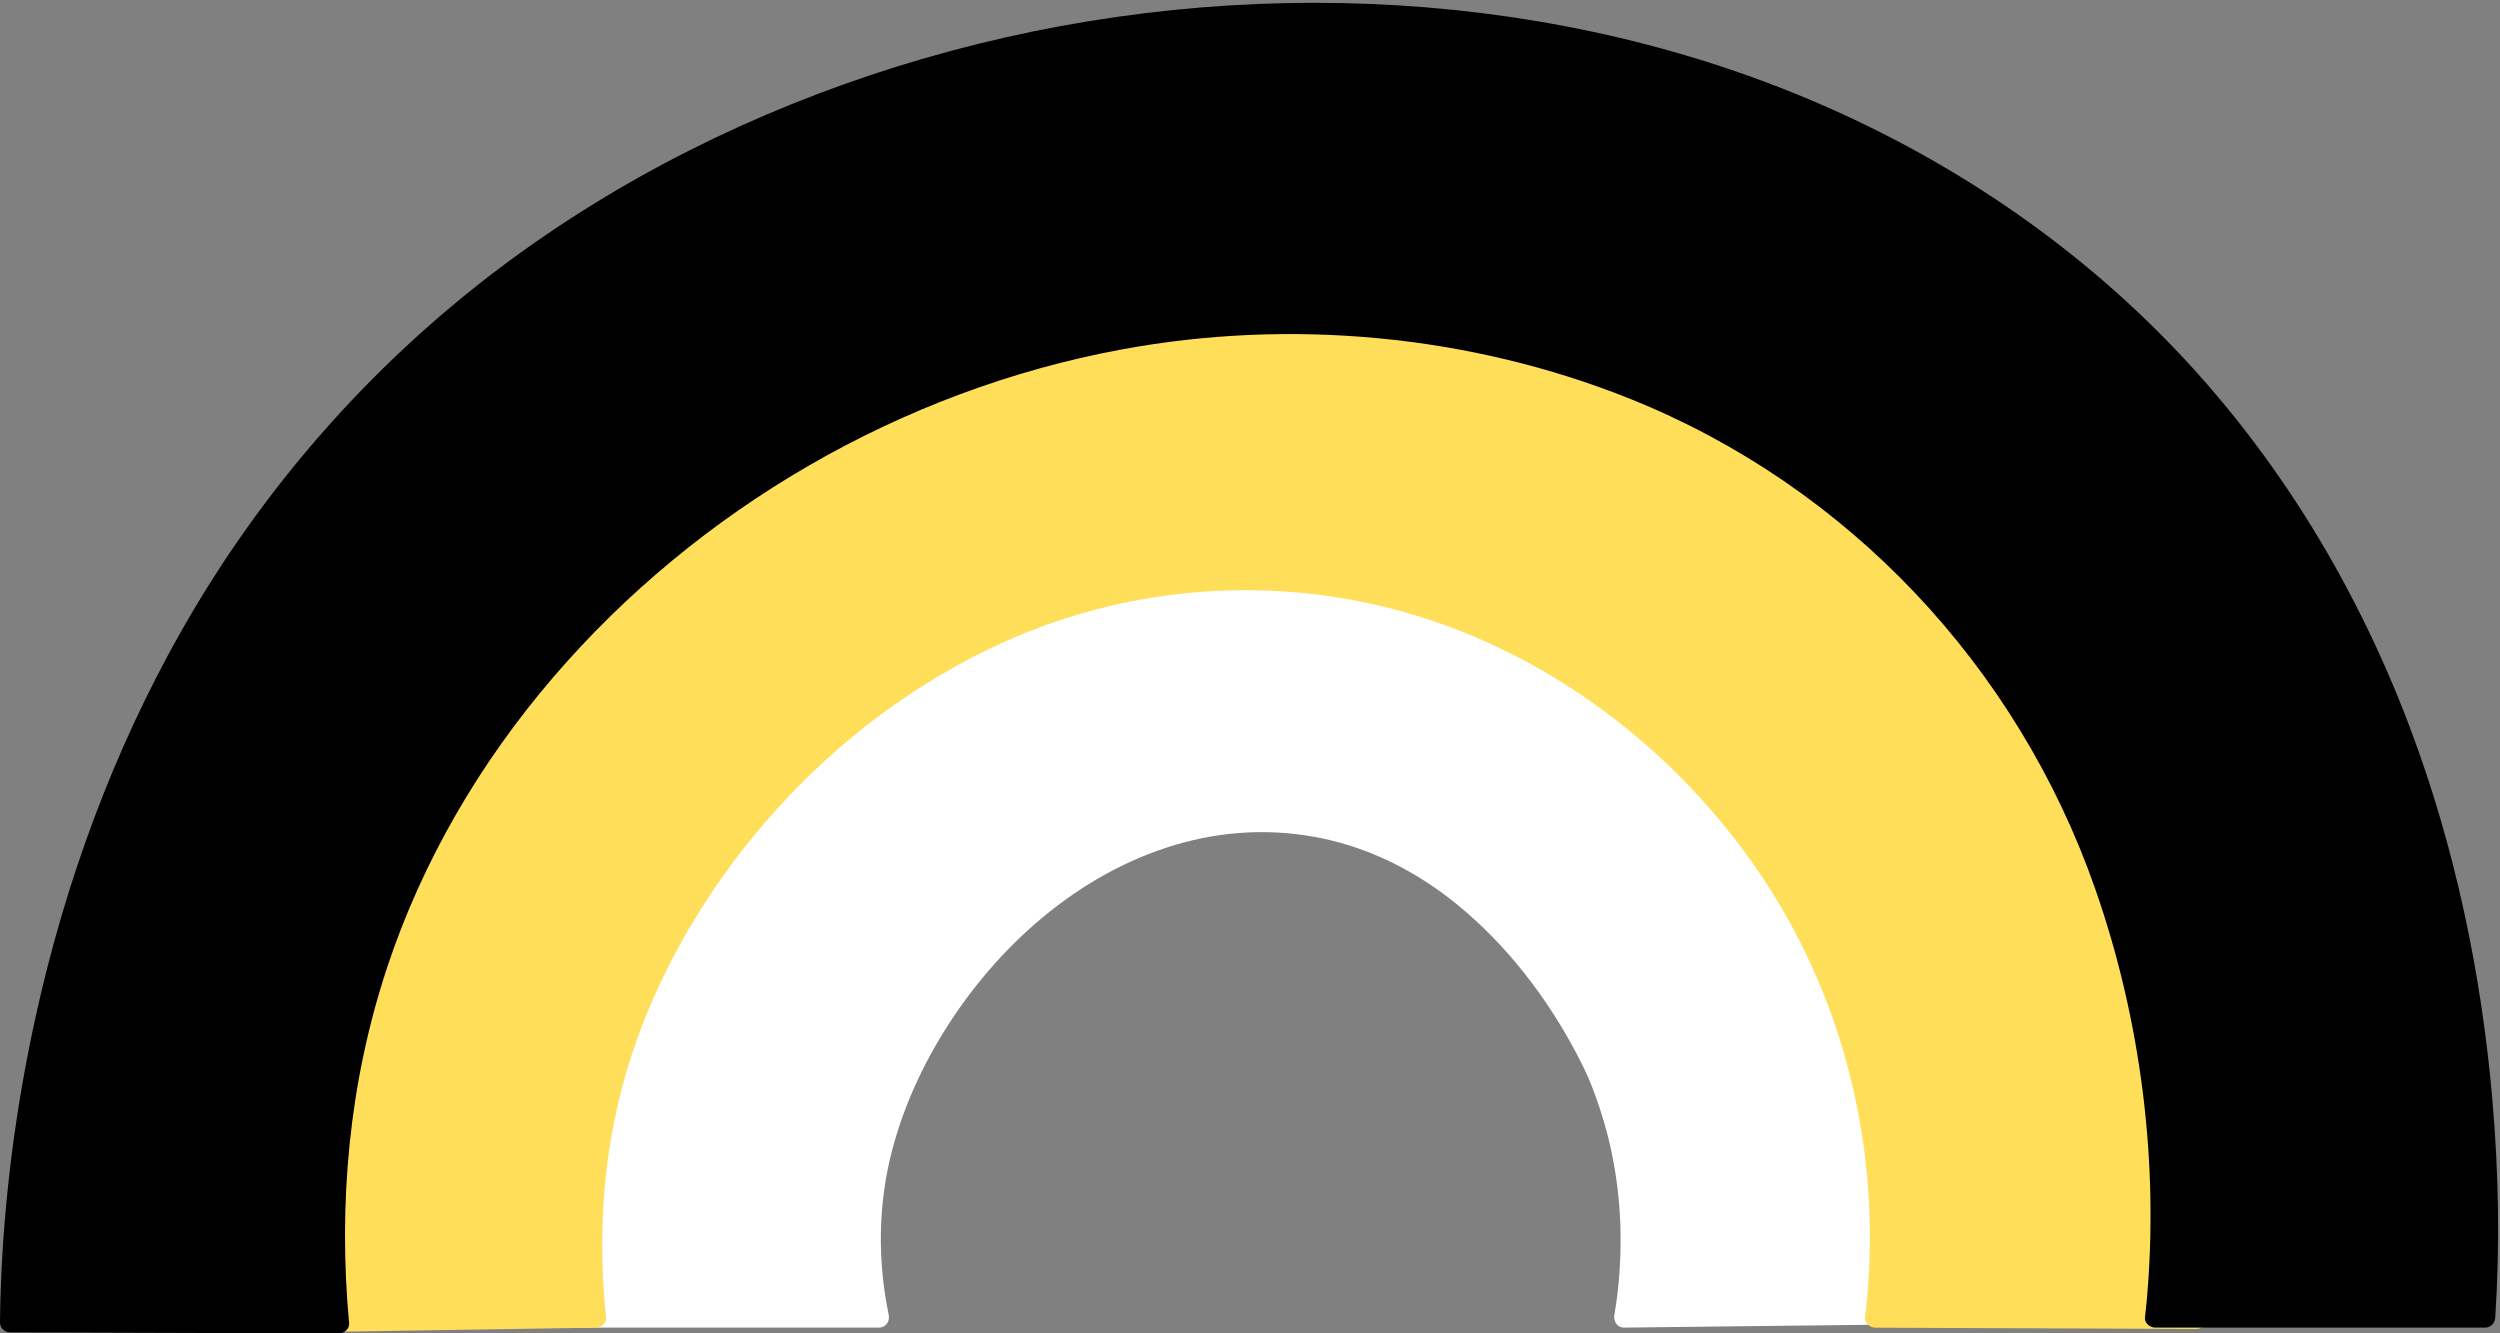
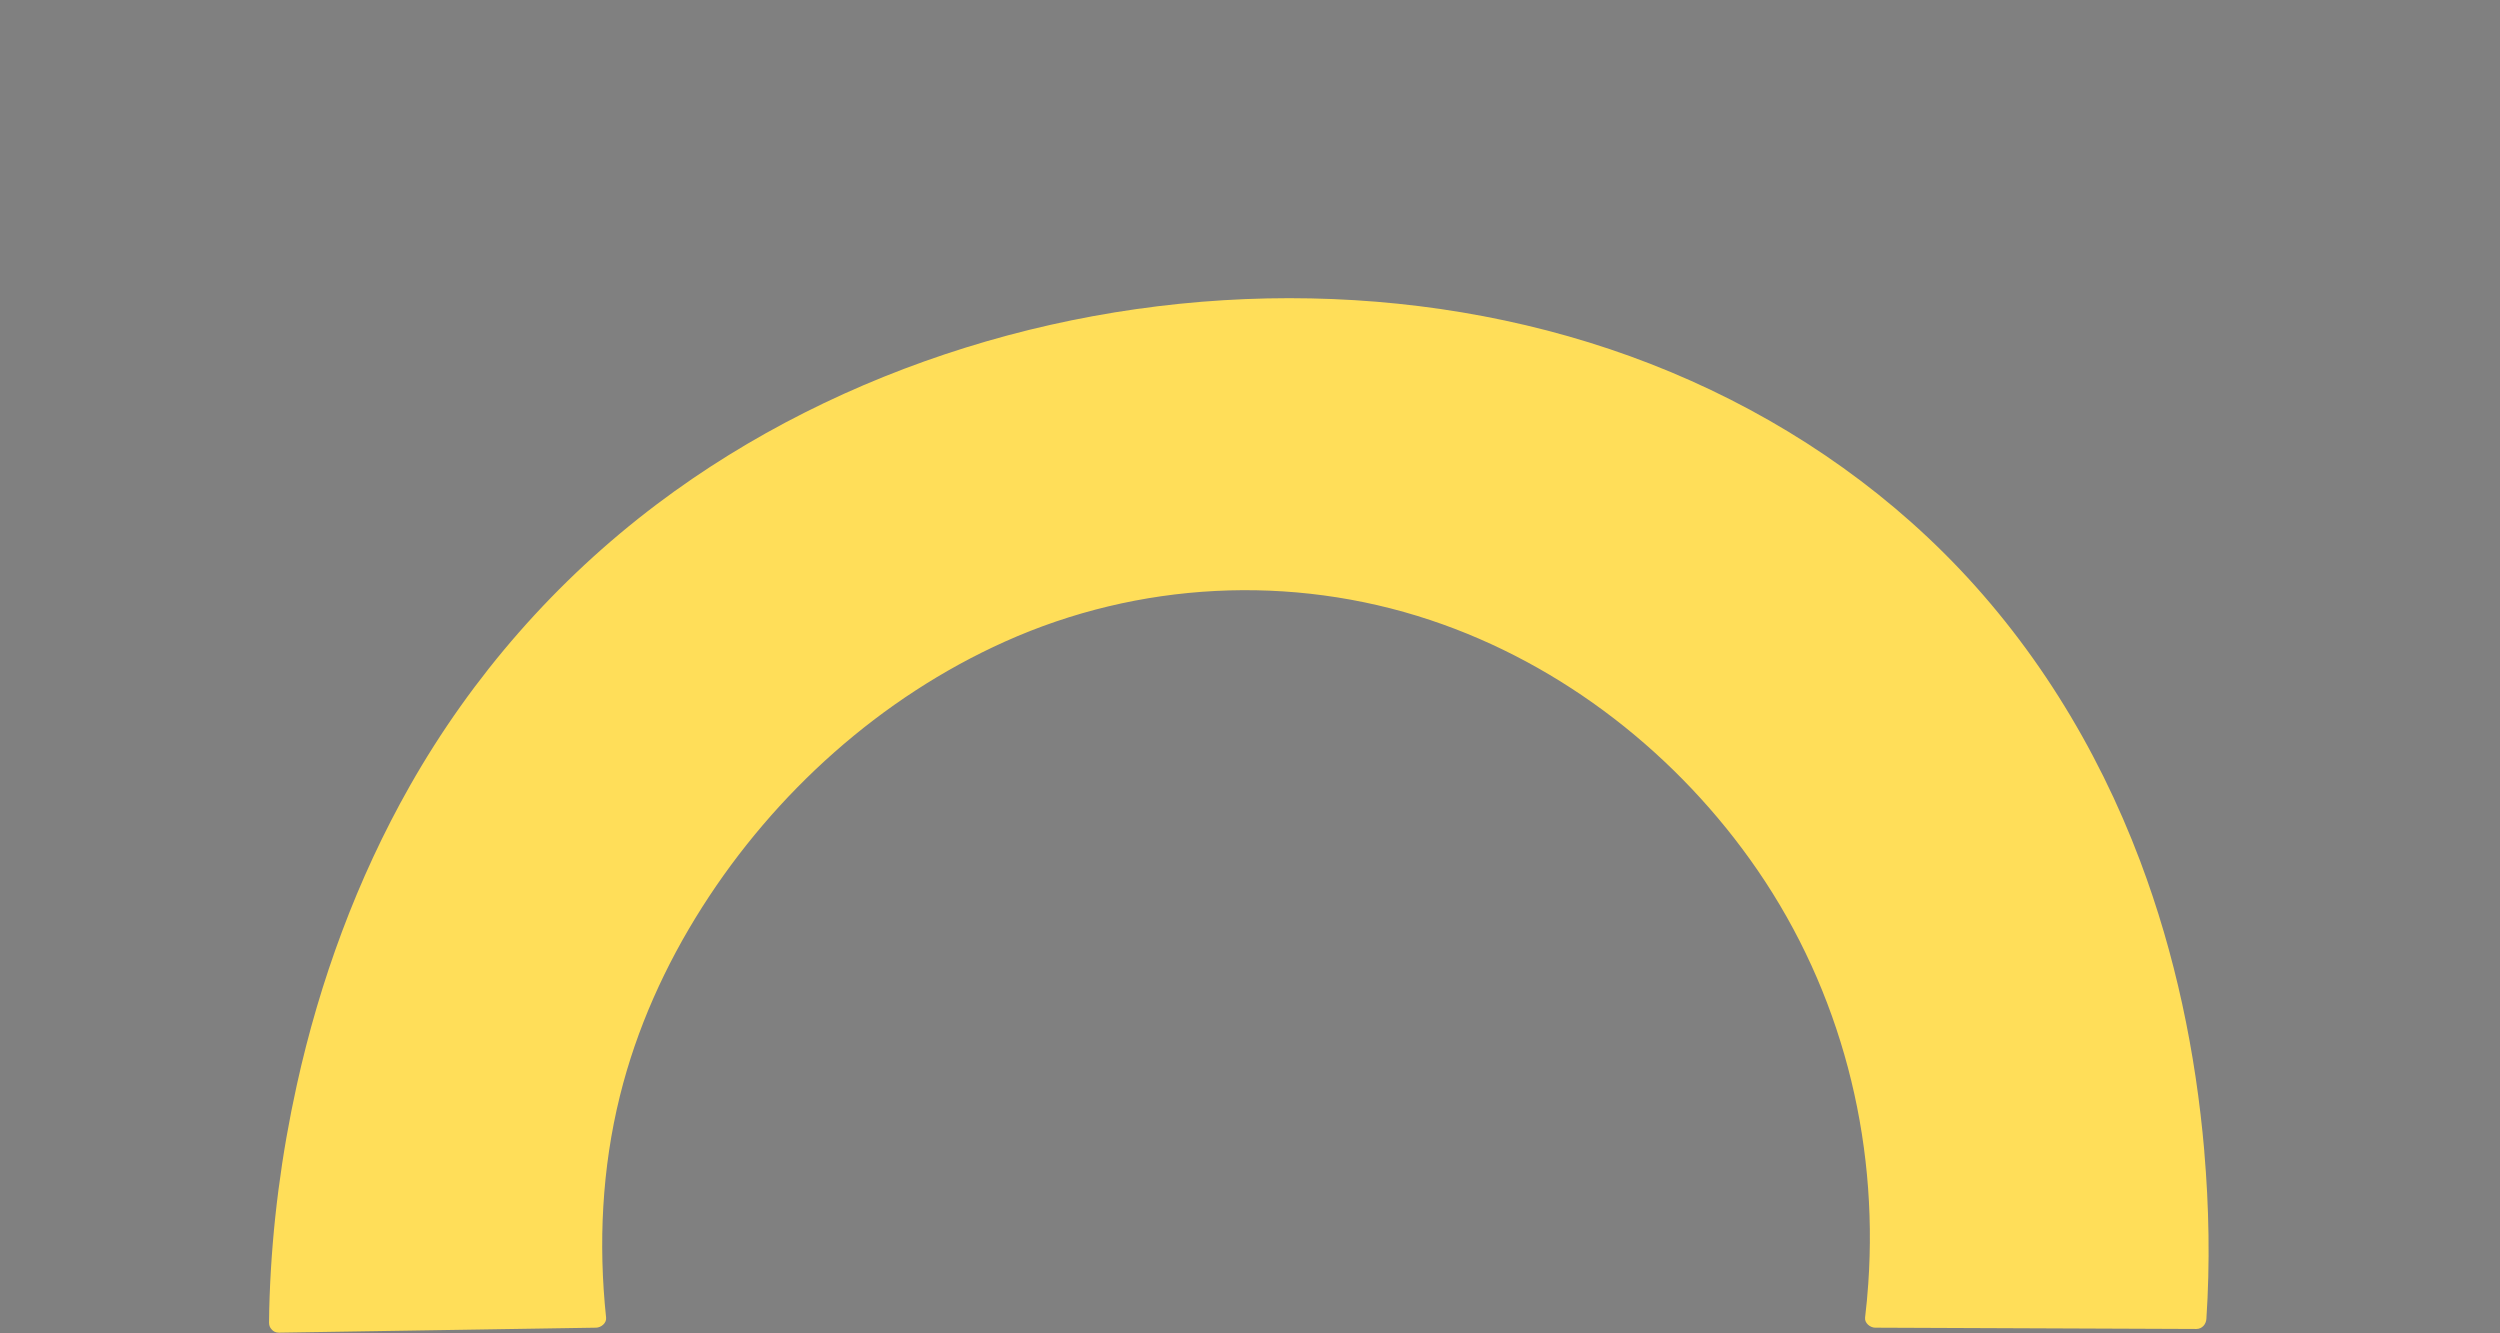
<svg xmlns="http://www.w3.org/2000/svg" fill="#000000" height="380.4" preserveAspectRatio="xMidYMid meet" version="1" viewBox="-0.0 -0.8 713.2 380.4" width="713.2" zoomAndPan="magnify">
  <rect x="-0.0" y="-0.8" width="713.2" height="380.4" fill="#808080" stroke="none" />
  <g>
    <g>
      <g id="change1_1">
-         <path d="m545.16,342.88c-.86-19.51-3.98-39.02-9.76-57.7-7.23-23.34-18.72-45.3-34.62-63.91-16.07-18.82-36.46-33.83-58.99-44.01-21.88-9.89-45.52-15.42-69.47-16.83-23.96-1.41-48.23,1.32-71.3,7.95-22.93,6.58-44.85,17.06-63.99,31.34-20.93,15.62-38.27,35.6-50.54,58.67-10.88,20.45-17.84,42.88-21.28,65.75-2.27,15.08-3.19,30.39-2.46,45.62.08,1.78.19,3.55.33,5.32.03.38.13.71.26,1.01.02.06.04.11.07.16,0,0,0,.02.01.03.38.93,1.21,1.66,2.52,1.66h84.84c1.95,0,3.13-1.82,2.76-3.62-3.26-15.65-3.05-31.85,1.06-47.32,3.61-13.6,9.8-26.44,17.66-38.09,15.99-23.7,40.01-43.46,68.25-50.07,13.85-3.24,28.4-3,42.1.86,11.93,3.36,23.02,9.41,32.64,17.18,14.6,11.81,26.33,27.14,34.96,43.76.97,1.86,1.9,3.75,2.76,5.66.1.23.2.46.3.69.04.08.07.16.1.24-.69-1.58.42,1.04.6,1.48,1.83,4.6,3.36,9.32,4.6,14.11,3.78,14.67,4.63,30,2.91,45.04-.25,2.19-.55,4.24-.93,6.46-.3,1.78.75,3.64,2.76,3.62,26.08-.3,52.17-.6,78.25-.9,1.66-.02,2.7-1.3,2.86-2.86,1.08-10.39,1.22-20.89.76-31.31Z" fill="#ffffff" />
-       </g>
+         </g>
      <g id="change2_1">
        <path d="m628.85,327.67c-2.43-28.24-8.29-56.28-18.3-82.82-12.37-32.82-31.1-63.12-56.01-87.91-23.76-23.65-52.53-41.8-83.73-53.95-30.79-11.98-63.82-18-96.81-18.66-33.28-.67-66.75,4.12-98.52,14.03-31.57,9.85-61.69,24.78-88.13,44.72-28.71,21.65-52.68,49.03-70.42,80.31-15.06,26.56-25.7,55.56-32.26,85.35-4.36,19.79-7.02,40.02-7.75,60.28-.09,2.5-.15,5-.17,7.5,0,.84.29,1.47.74,1.93.46.57,1.16.95,2.12.93,30.15-.47,60.3-.94,90.44-1.42,1.42-.02,3.03-1.3,2.86-2.86-2.24-21.15-1.18-42.61,3.95-63.29,4.74-19.11,12.89-37.2,23.44-53.79,20.78-32.7,50.92-59.84,86.34-75.76,38.15-17.15,81.7-19.39,121.39-6.17,37.86,12.61,70.87,38.57,93.38,71.37,23.72,34.57,34.46,76.22,31.57,117.96-.22,3.23-.53,6.46-.91,9.68-.18,1.54,1.46,2.85,2.86,2.86,30.55.12,61.1.25,91.65.37,1.62,0,2.76-1.32,2.86-2.86,1.05-15.91.76-31.91-.6-47.79Z" fill="#ffde59" />
      </g>
      <g id="change3_1">
-         <path d="m711.07,313.39c-3.13-36.38-10.7-72.5-23.59-106.7-15.92-42.23-40.04-81.22-72.09-113.12-30.57-30.43-67.58-53.81-107.72-69.43C467.98,8.7,425.42.94,382.9.08c-42.89-.86-86.02,5.31-126.97,18.09-40.69,12.7-79.5,31.95-113.57,57.64-36.95,27.86-67.78,63.12-90.61,103.37-19.41,34.22-33.11,71.59-41.56,109.98-5.61,25.48-9.04,51.51-9.97,77.59-.12,3.23-.19,6.46-.22,9.69-.01.99.4,1.71,1.01,2.17.45.42,1.06.69,1.85.69,31.29.1,62.59.2,93.88.3,1.44,0,3-1.32,2.86-2.86-3.19-34.16.01-68.78,10.8-101.42,10.05-30.4,26.54-58.55,47.36-82.83,41.38-48.26,99.49-81.92,162.01-93.56,48.27-8.99,99.5-4.26,145.12,13.99,62.42,24.98,110.67,76.51,132.81,139.79,13.08,37.38,18.3,78.33,14.69,117.82-.14,1.52-.3,3.04-.48,4.55-.18,1.54,1.46,2.86,2.86,2.86h94.21c1.62,0,2.76-1.31,2.86-2.86,1.35-20.54.99-41.19-.78-61.7Z" fill="#000000" />
-       </g>
+         </g>
    </g>
  </g>
</svg>